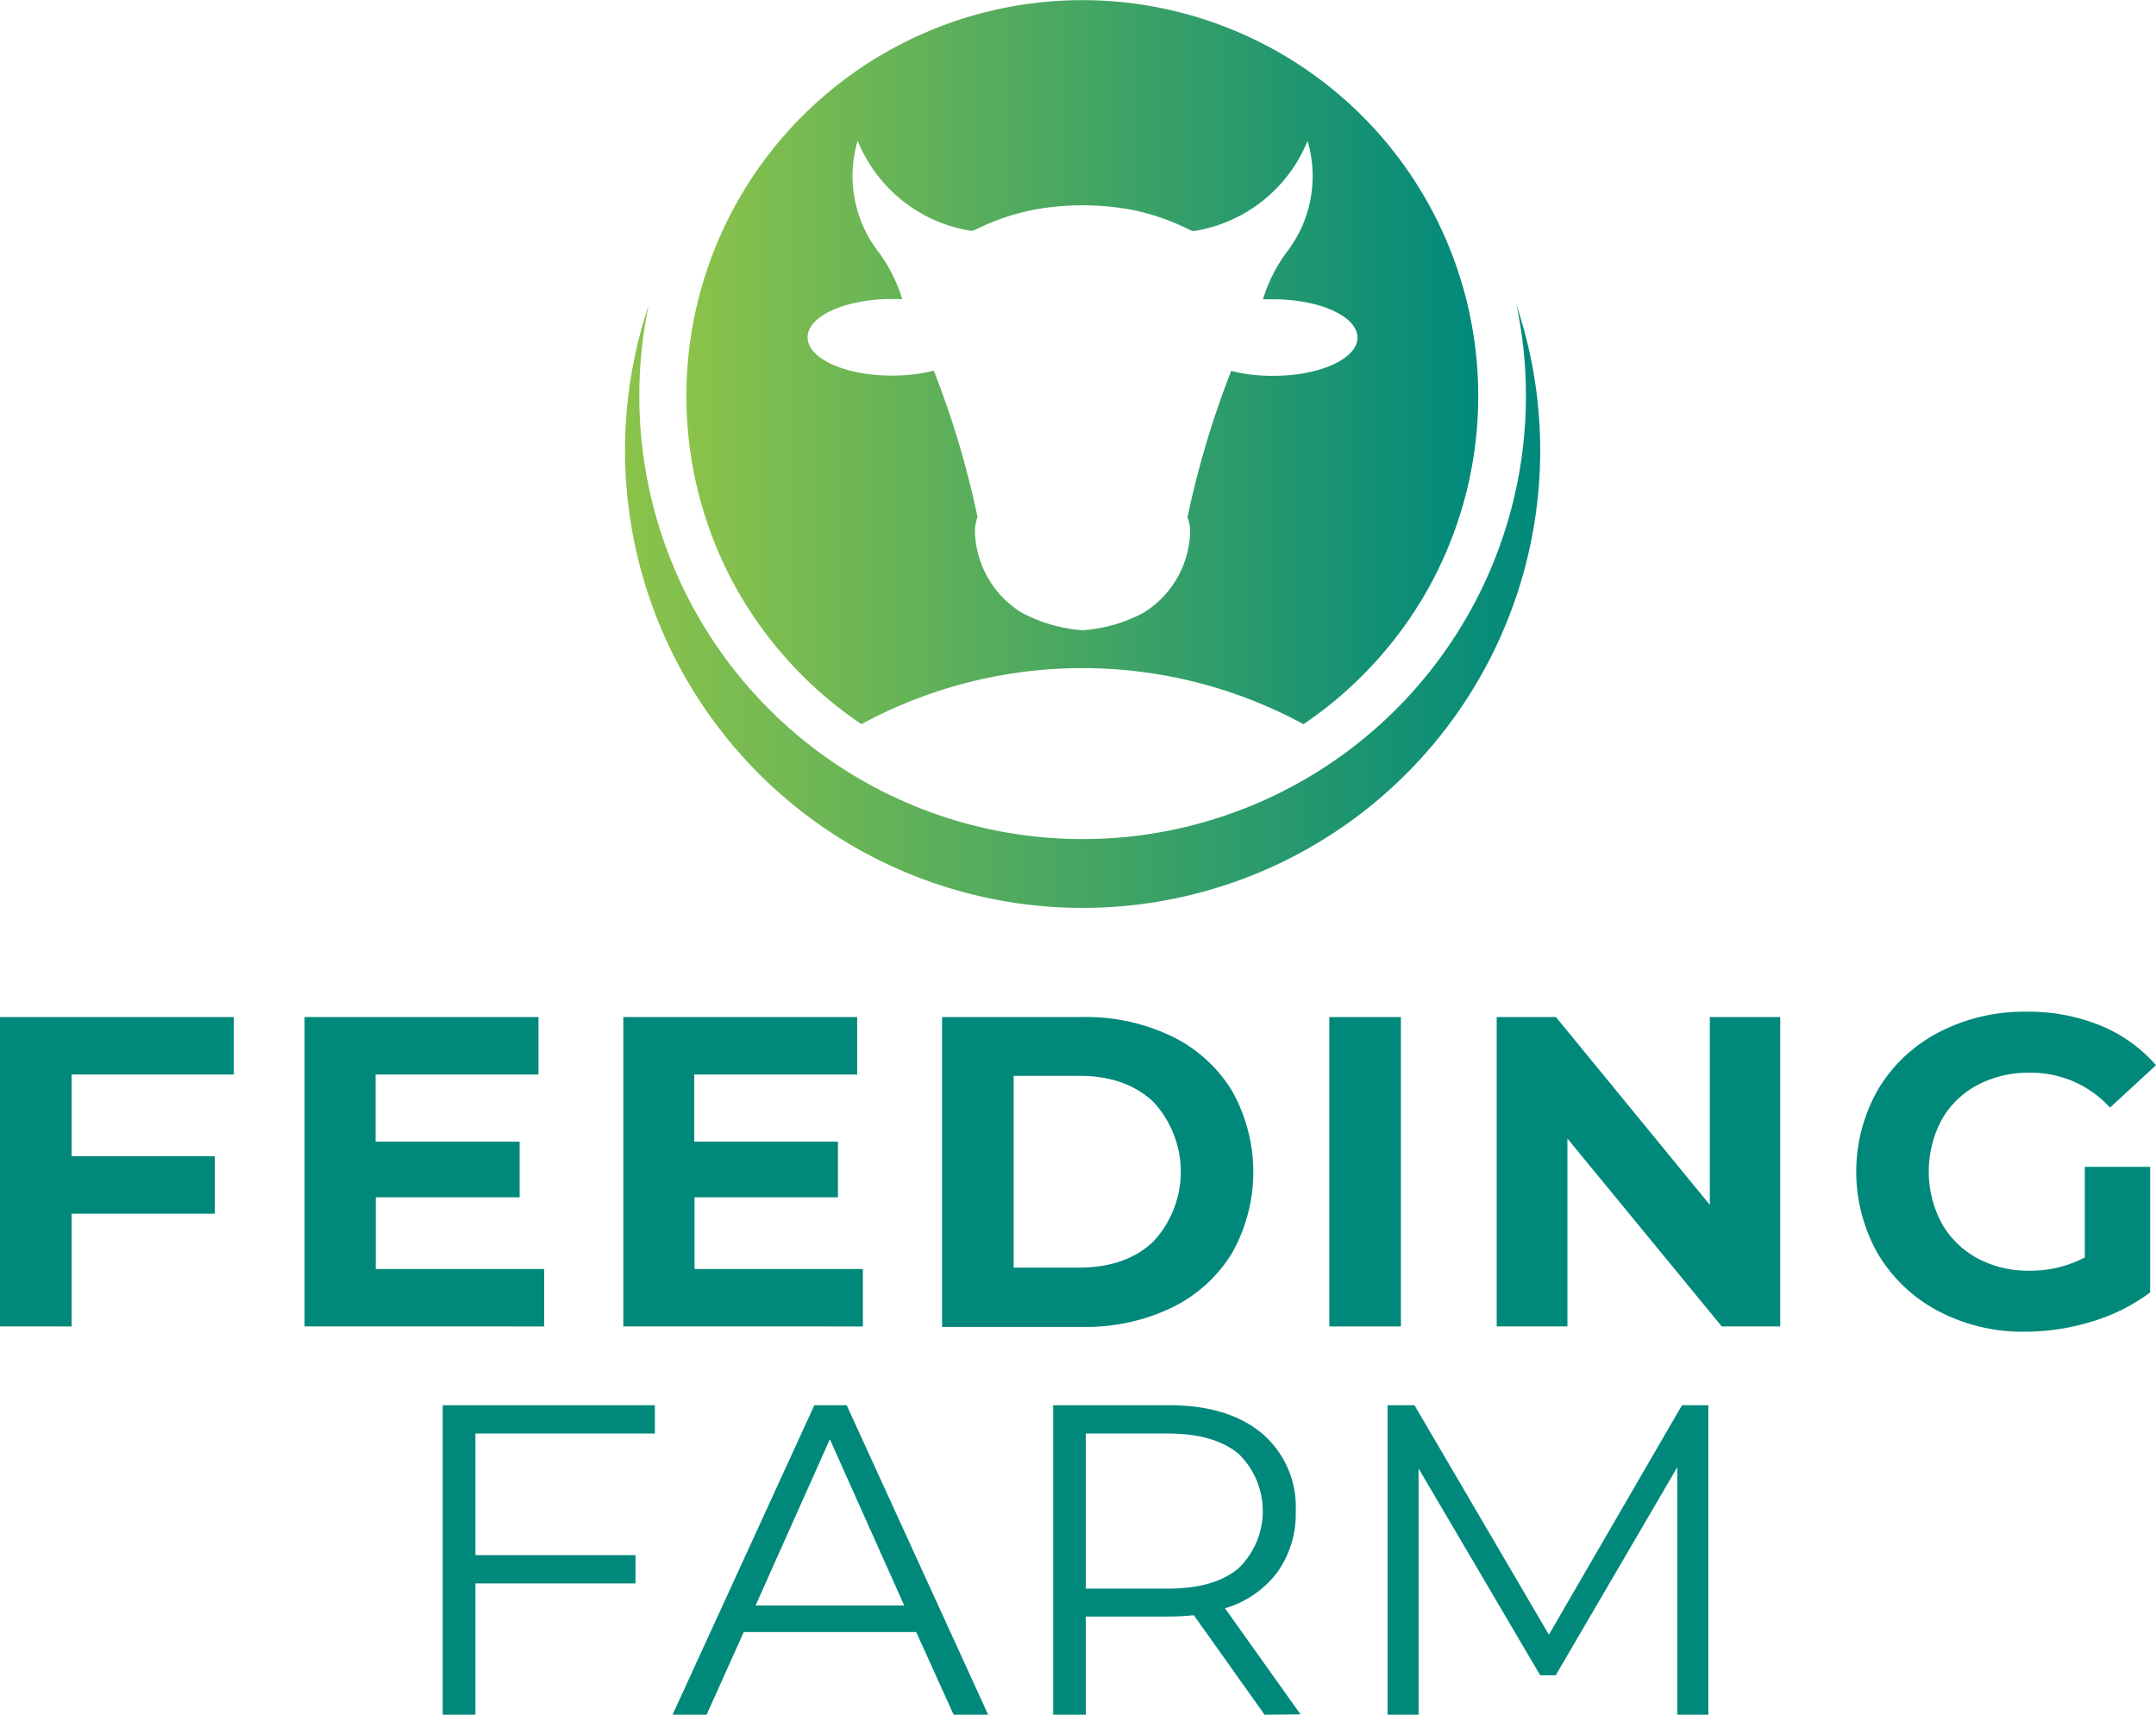
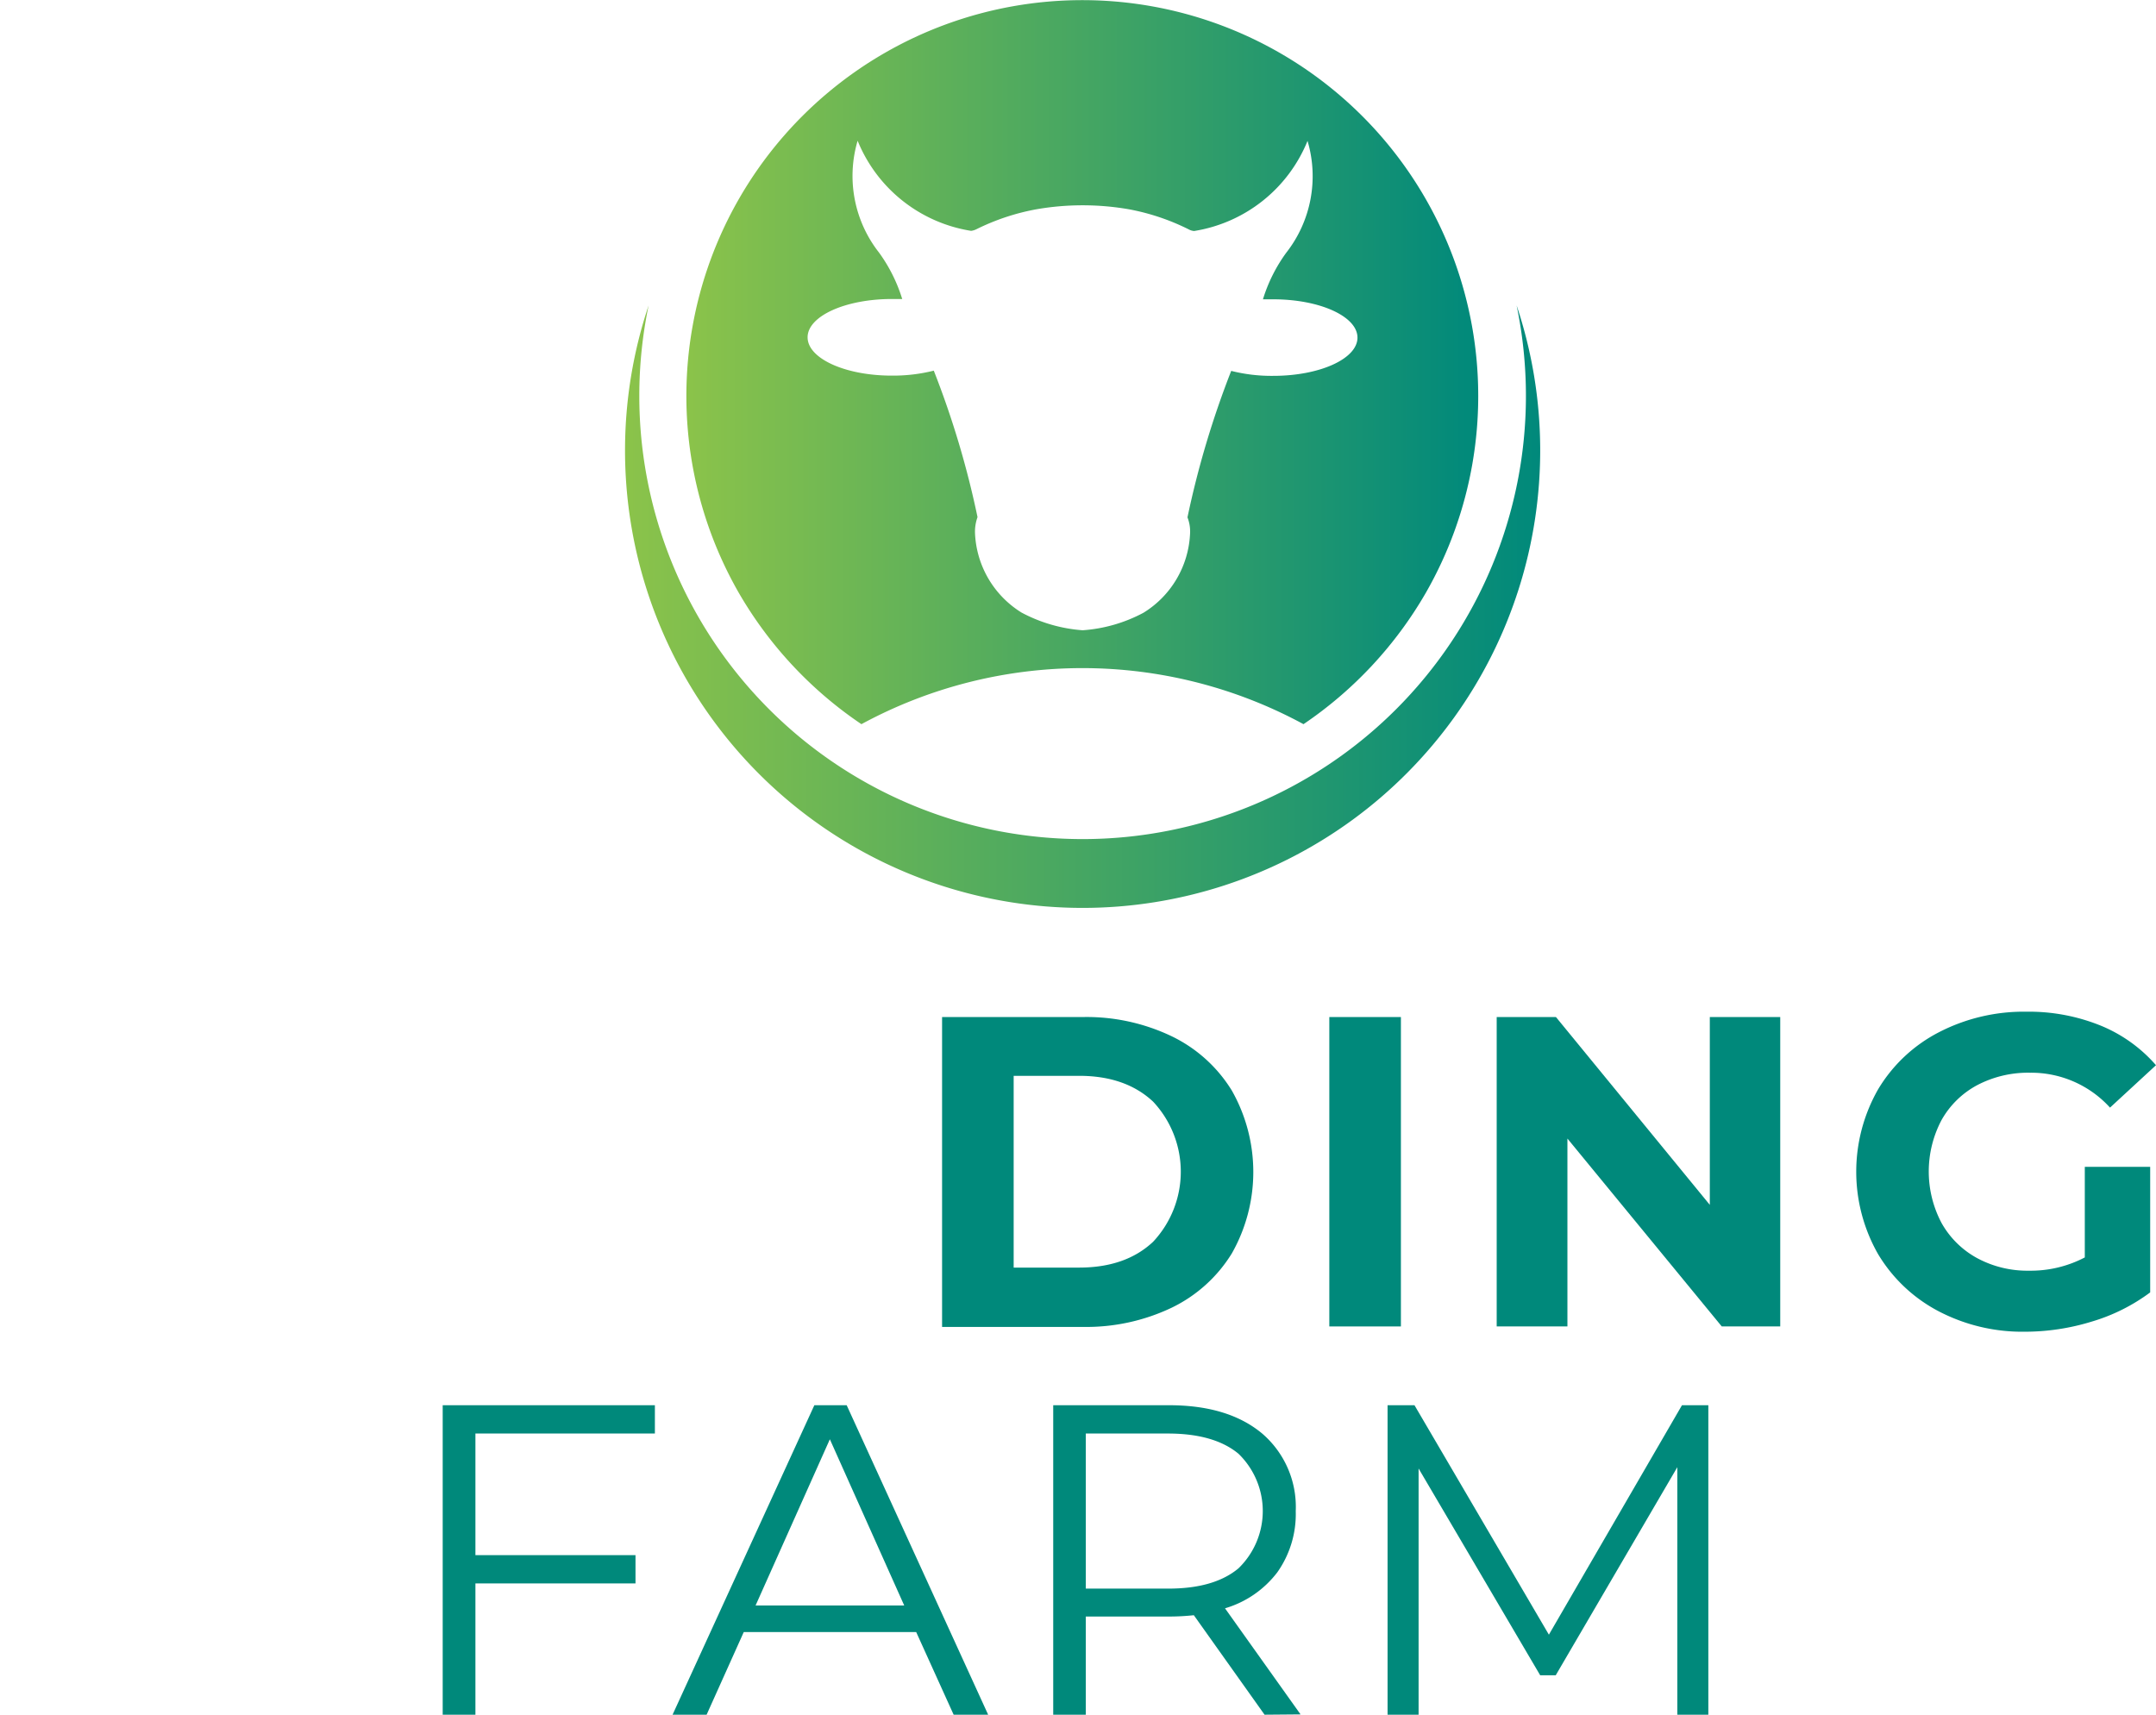
<svg xmlns="http://www.w3.org/2000/svg" xmlns:xlink="http://www.w3.org/1999/xlink" viewBox="0 0 277.99 221.13">
  <defs>
    <linearGradient id="Sfumatura_senza_nome_17" x1="88.54" y1="46.7" x2="190.64" y2="46.7" gradientUnits="userSpaceOnUse">
      <stop offset="0" stop-color="#8bc34a" />
      <stop offset="1" stop-color="#00897b" />
    </linearGradient>
    <linearGradient id="Sfumatura_senza_nome_17-2" x1="80.58" y1="78.25" x2="198.6" y2="78.25" xlink:href="#Sfumatura_senza_nome_17" />
  </defs>
  <g id="Livello_2" data-name="Livello 2">
    <g id="Livello_1-2" data-name="Livello 1">
-       <path d="M9.23,138.57v10.54H27.7v7.41H9.23v14.54H0v-39.9H30.15v7.41Z" fill="#00897b" />
-       <path d="M70.17,163.65v7.41H39.27v-39.9H69.43v7.41h-21v8.66H67v7.18H48.45v9.24Z" fill="#00897b" />
-       <path d="M111.26,163.65v7.41H80.37v-39.9h30.15v7.41h-21v8.66h18.52v7.18H89.55v9.24Z" fill="#00897b" />
      <path d="M121.47,131.16h18.12a25.42,25.42,0,0,1,11.49,2.48,18.56,18.56,0,0,1,7.75,7,21.3,21.3,0,0,1,0,21,18.58,18.58,0,0,1-7.75,7,25.56,25.56,0,0,1-11.49,2.48H121.47Zm17.67,32.31q6,0,9.54-3.33a13.22,13.22,0,0,0,0-18.07q-3.56-3.33-9.54-3.33H130.7v24.73Z" fill="#00897b" />
      <path d="M171.4,131.16h9.23v39.9H171.4Z" fill="#00897b" />
      <path d="M229.54,131.16v39.9H222l-19.9-24.23v24.23h-9.12v-39.9h7.64l19.84,24.22V131.16Z" fill="#00897b" />
-       <path d="M268.81,150.48h8.43v16.19a24,24,0,0,1-7.52,3.76,29.35,29.35,0,0,1-8.61,1.31,23.3,23.3,0,0,1-11.17-2.65,19.81,19.81,0,0,1-7.78-7.35,21.44,21.44,0,0,1,0-21.26,19.6,19.6,0,0,1,7.84-7.36,23.83,23.83,0,0,1,11.28-2.65,24.65,24.65,0,0,1,9.52,1.77,19,19,0,0,1,7.19,5.13l-5.93,5.47a13.72,13.72,0,0,0-10.32-4.5,14.08,14.08,0,0,0-6.78,1.59,11.46,11.46,0,0,0-4.62,4.51,14.19,14.19,0,0,0,0,13.28,11.63,11.63,0,0,0,4.59,4.53,13.64,13.64,0,0,0,6.7,1.62,15,15,0,0,0,7.18-1.71Z" fill="#00897b" />
+       <path d="M268.81,150.48h8.43v16.19a24,24,0,0,1-7.52,3.76,29.35,29.35,0,0,1-8.61,1.31,23.3,23.3,0,0,1-11.17-2.65,19.81,19.81,0,0,1-7.78-7.35,21.44,21.44,0,0,1,0-21.26,19.6,19.6,0,0,1,7.84-7.36,23.83,23.83,0,0,1,11.28-2.65,24.65,24.65,0,0,1,9.52,1.77,19,19,0,0,1,7.19,5.13l-5.93,5.47a13.72,13.72,0,0,0-10.32-4.5,14.08,14.08,0,0,0-6.78,1.59,11.46,11.46,0,0,0-4.62,4.51,14.19,14.19,0,0,0,0,13.28,11.63,11.63,0,0,0,4.59,4.53,13.64,13.64,0,0,0,6.7,1.62,15,15,0,0,0,7.18-1.71" fill="#00897b" />
      <path d="M61.3,184.87v15.68H81.94v3.65H61.3v16.93H57.08V181.22H84.44v3.65Z" fill="#00897b" />
      <path d="M118.13,210.47H95.9l-4.79,10.66H86.72L105,181.22h4.17l18.24,39.91h-4.45Zm-1.54-3.42L107,185.61l-9.58,21.44Z" fill="#00897b" />
      <path d="M163.05,221.13l-9.12-12.83a30,30,0,0,1-3.19.17H140v12.66H135.8V181.22h14.94q7.63,0,12,3.65a12.46,12.46,0,0,1,4.33,10,13,13,0,0,1-2.37,7.89,13.12,13.12,0,0,1-6.75,4.65l9.74,13.68Zm-3.37-18.87a10.28,10.28,0,0,0,0-14.79q-3.13-2.59-9.06-2.6H140v20h10.6Q156.54,204.88,159.68,202.26Z" fill="#00897b" />
      <path d="M220.27,181.22v39.91h-4V189.21l-15.68,26.84h-2l-15.68-26.67v31.75h-4V181.22h3.47l17.33,29.59,17.16-29.59Z" fill="#00897b" />
      <path d="M111.07,93.39a59.79,59.79,0,0,1,57,0,51.54,51.54,0,0,0,15.75-16.9,51.05,51.05,0,1,0-88.54,0A51.54,51.54,0,0,0,111.07,93.39ZM115,38.56c.44,0,.89,0,1.33,0a20.33,20.33,0,0,0-3-6,16,16,0,0,1-2.75-14.41,19,19,0,0,0,14.63,11.62,2.12,2.12,0,0,0,.69-.21A29.2,29.2,0,0,1,133.57,27a34.83,34.83,0,0,1,12.05,0,29.13,29.13,0,0,1,7.65,2.58,1.68,1.68,0,0,0,.7.21,19,19,0,0,0,14.62-11.62,16,16,0,0,1-2.75,14.43,20.33,20.33,0,0,0-3,6c.45,0,.87,0,1.34,0,6,0,10.85,2.21,10.85,4.94s-4.87,4.93-10.85,4.93a21.12,21.12,0,0,1-5.43-.64,118.53,118.53,0,0,0-5.64,18.89,5,5,0,0,1,.33,2.17,12.64,12.64,0,0,1-6,10.13,19.47,19.47,0,0,1-7.85,2.26h0A19.79,19.79,0,0,1,131.72,79a12.67,12.67,0,0,1-6-10.14,5.51,5.51,0,0,1,.32-2.17,116.91,116.91,0,0,0-5.64-18.89,21.55,21.55,0,0,1-5.42.64c-6,0-10.85-2.21-10.85-4.94S109,38.56,115,38.56Z" fill="url(#Sfumatura_senza_nome_17)" />
      <path d="M195.55,39.39a57.36,57.36,0,0,1,1.2,11.66,57.16,57.16,0,1,1-114.32,0,57.36,57.36,0,0,1,1.2-11.66,59,59,0,1,0,111.92,0Z" fill="url(#Sfumatura_senza_nome_17-2)" />
    </g>
  </g>
</svg>